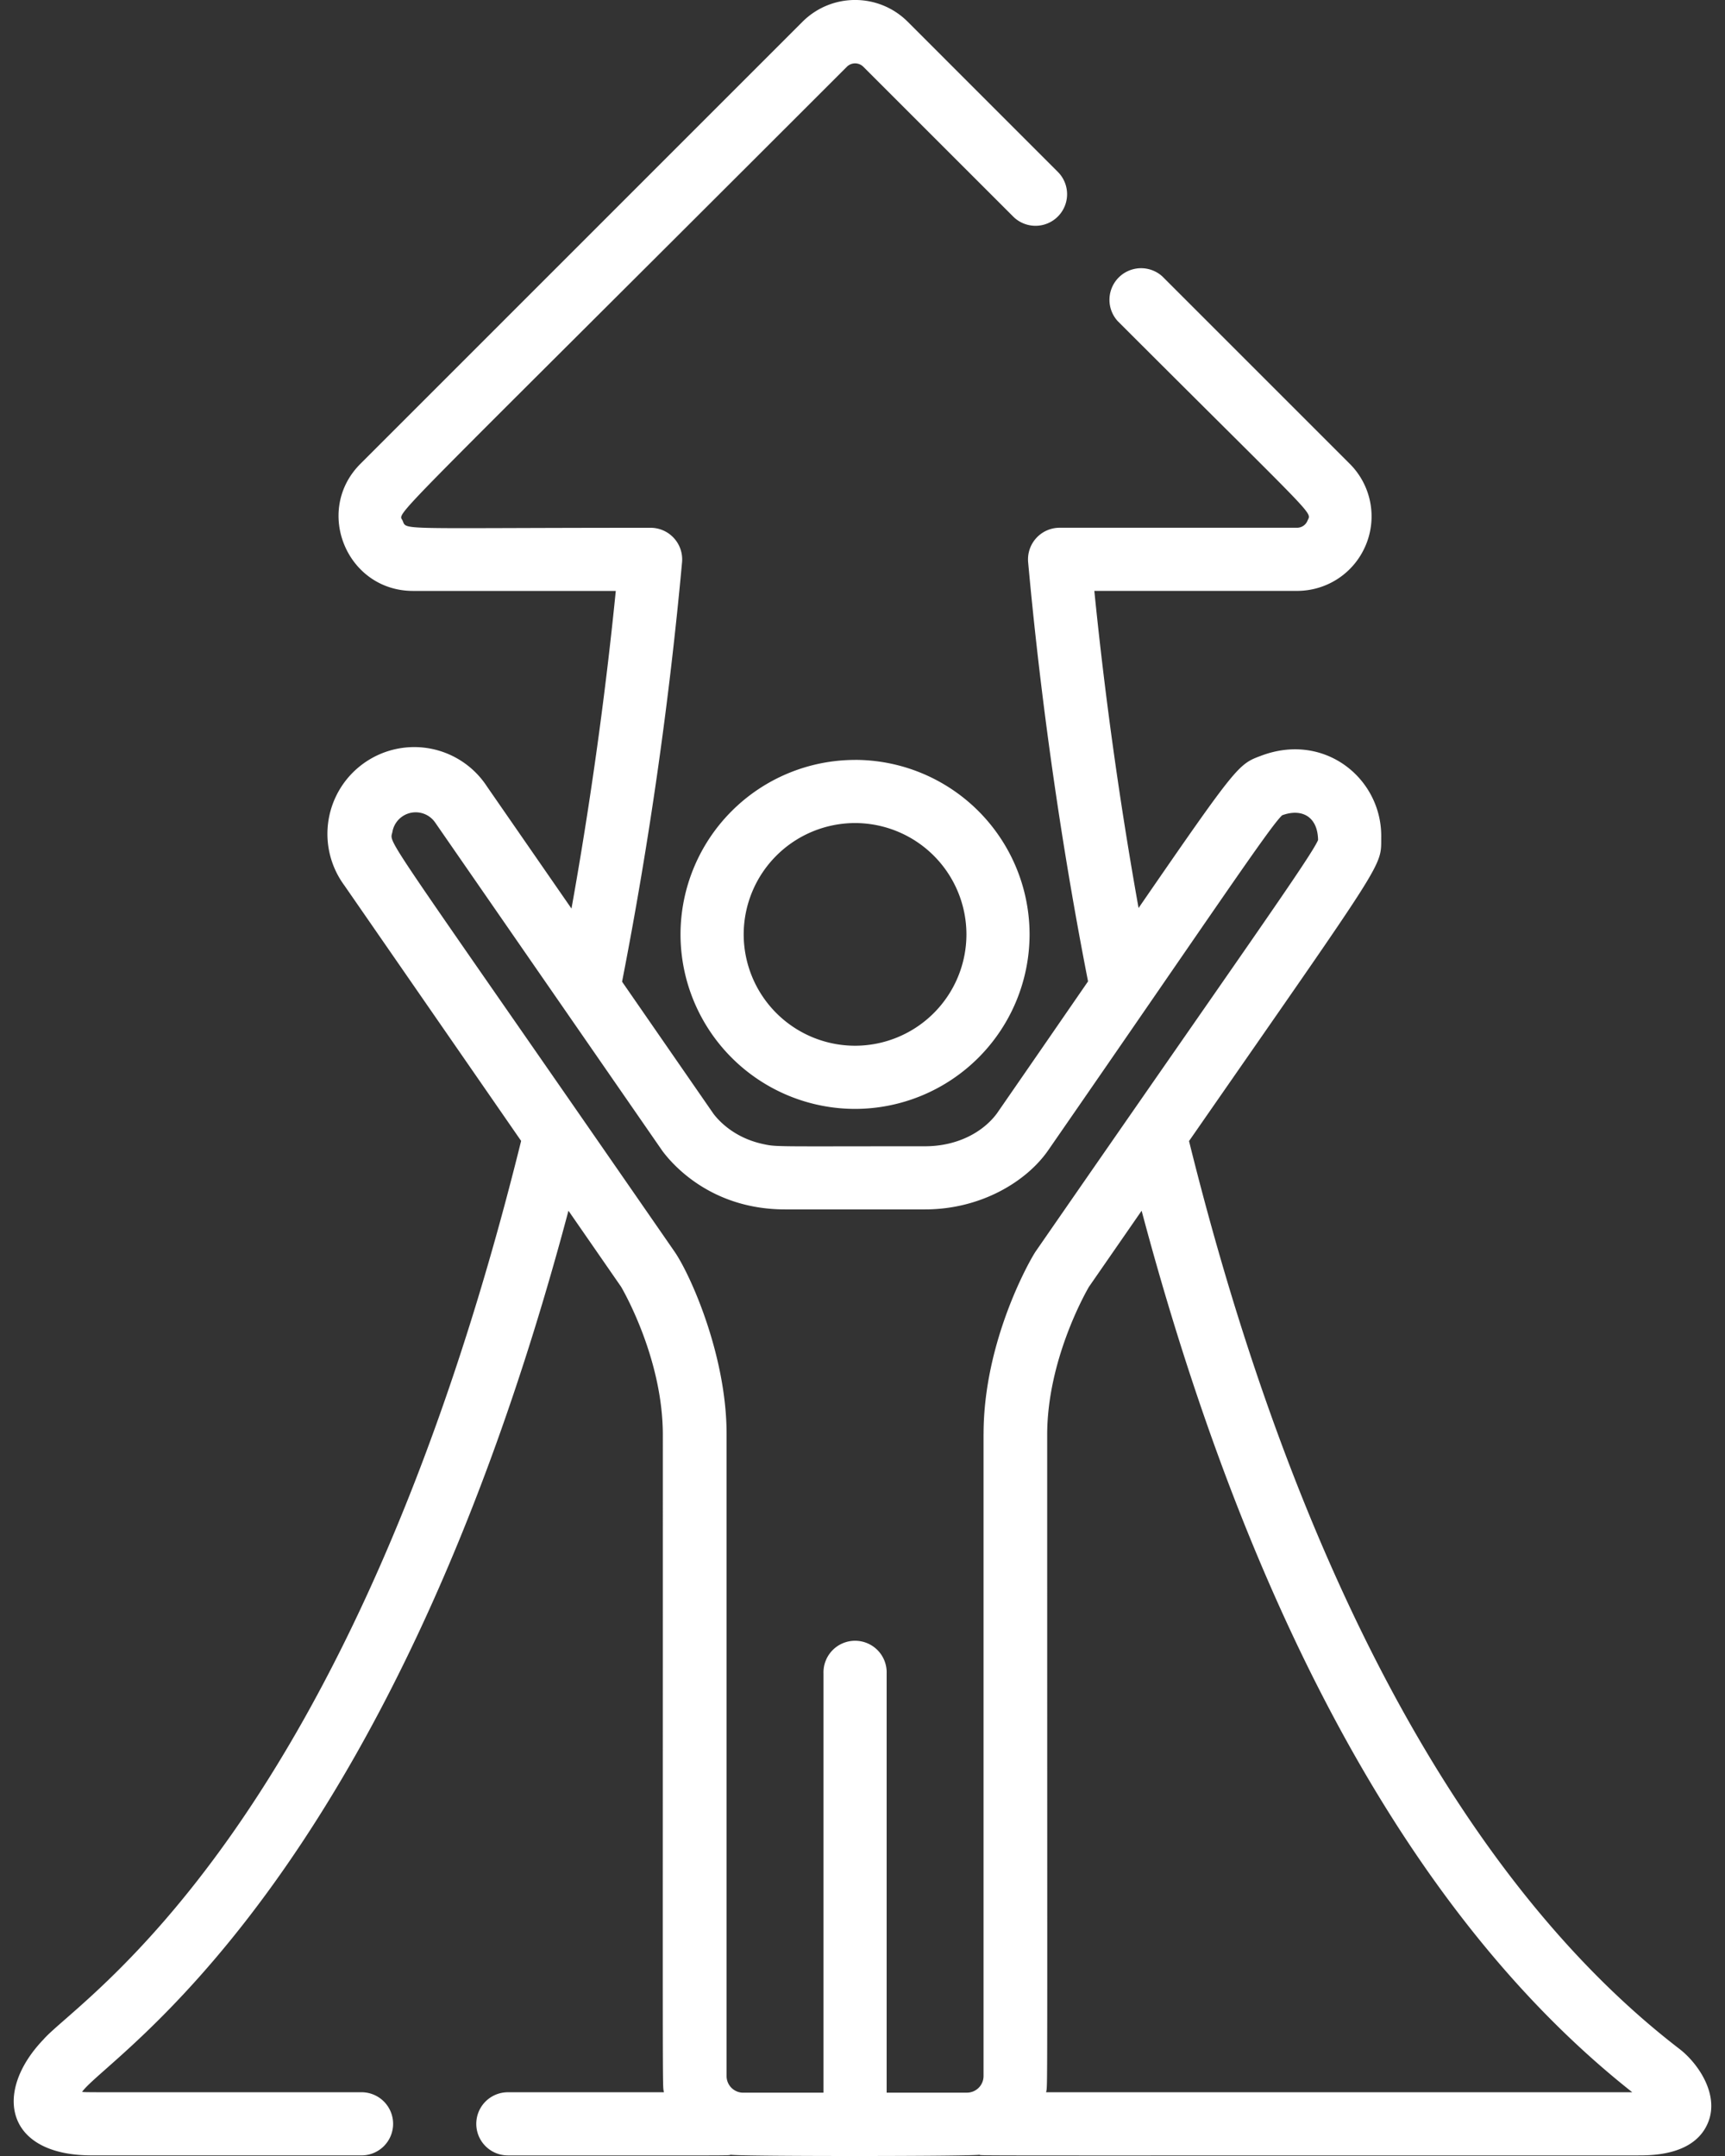
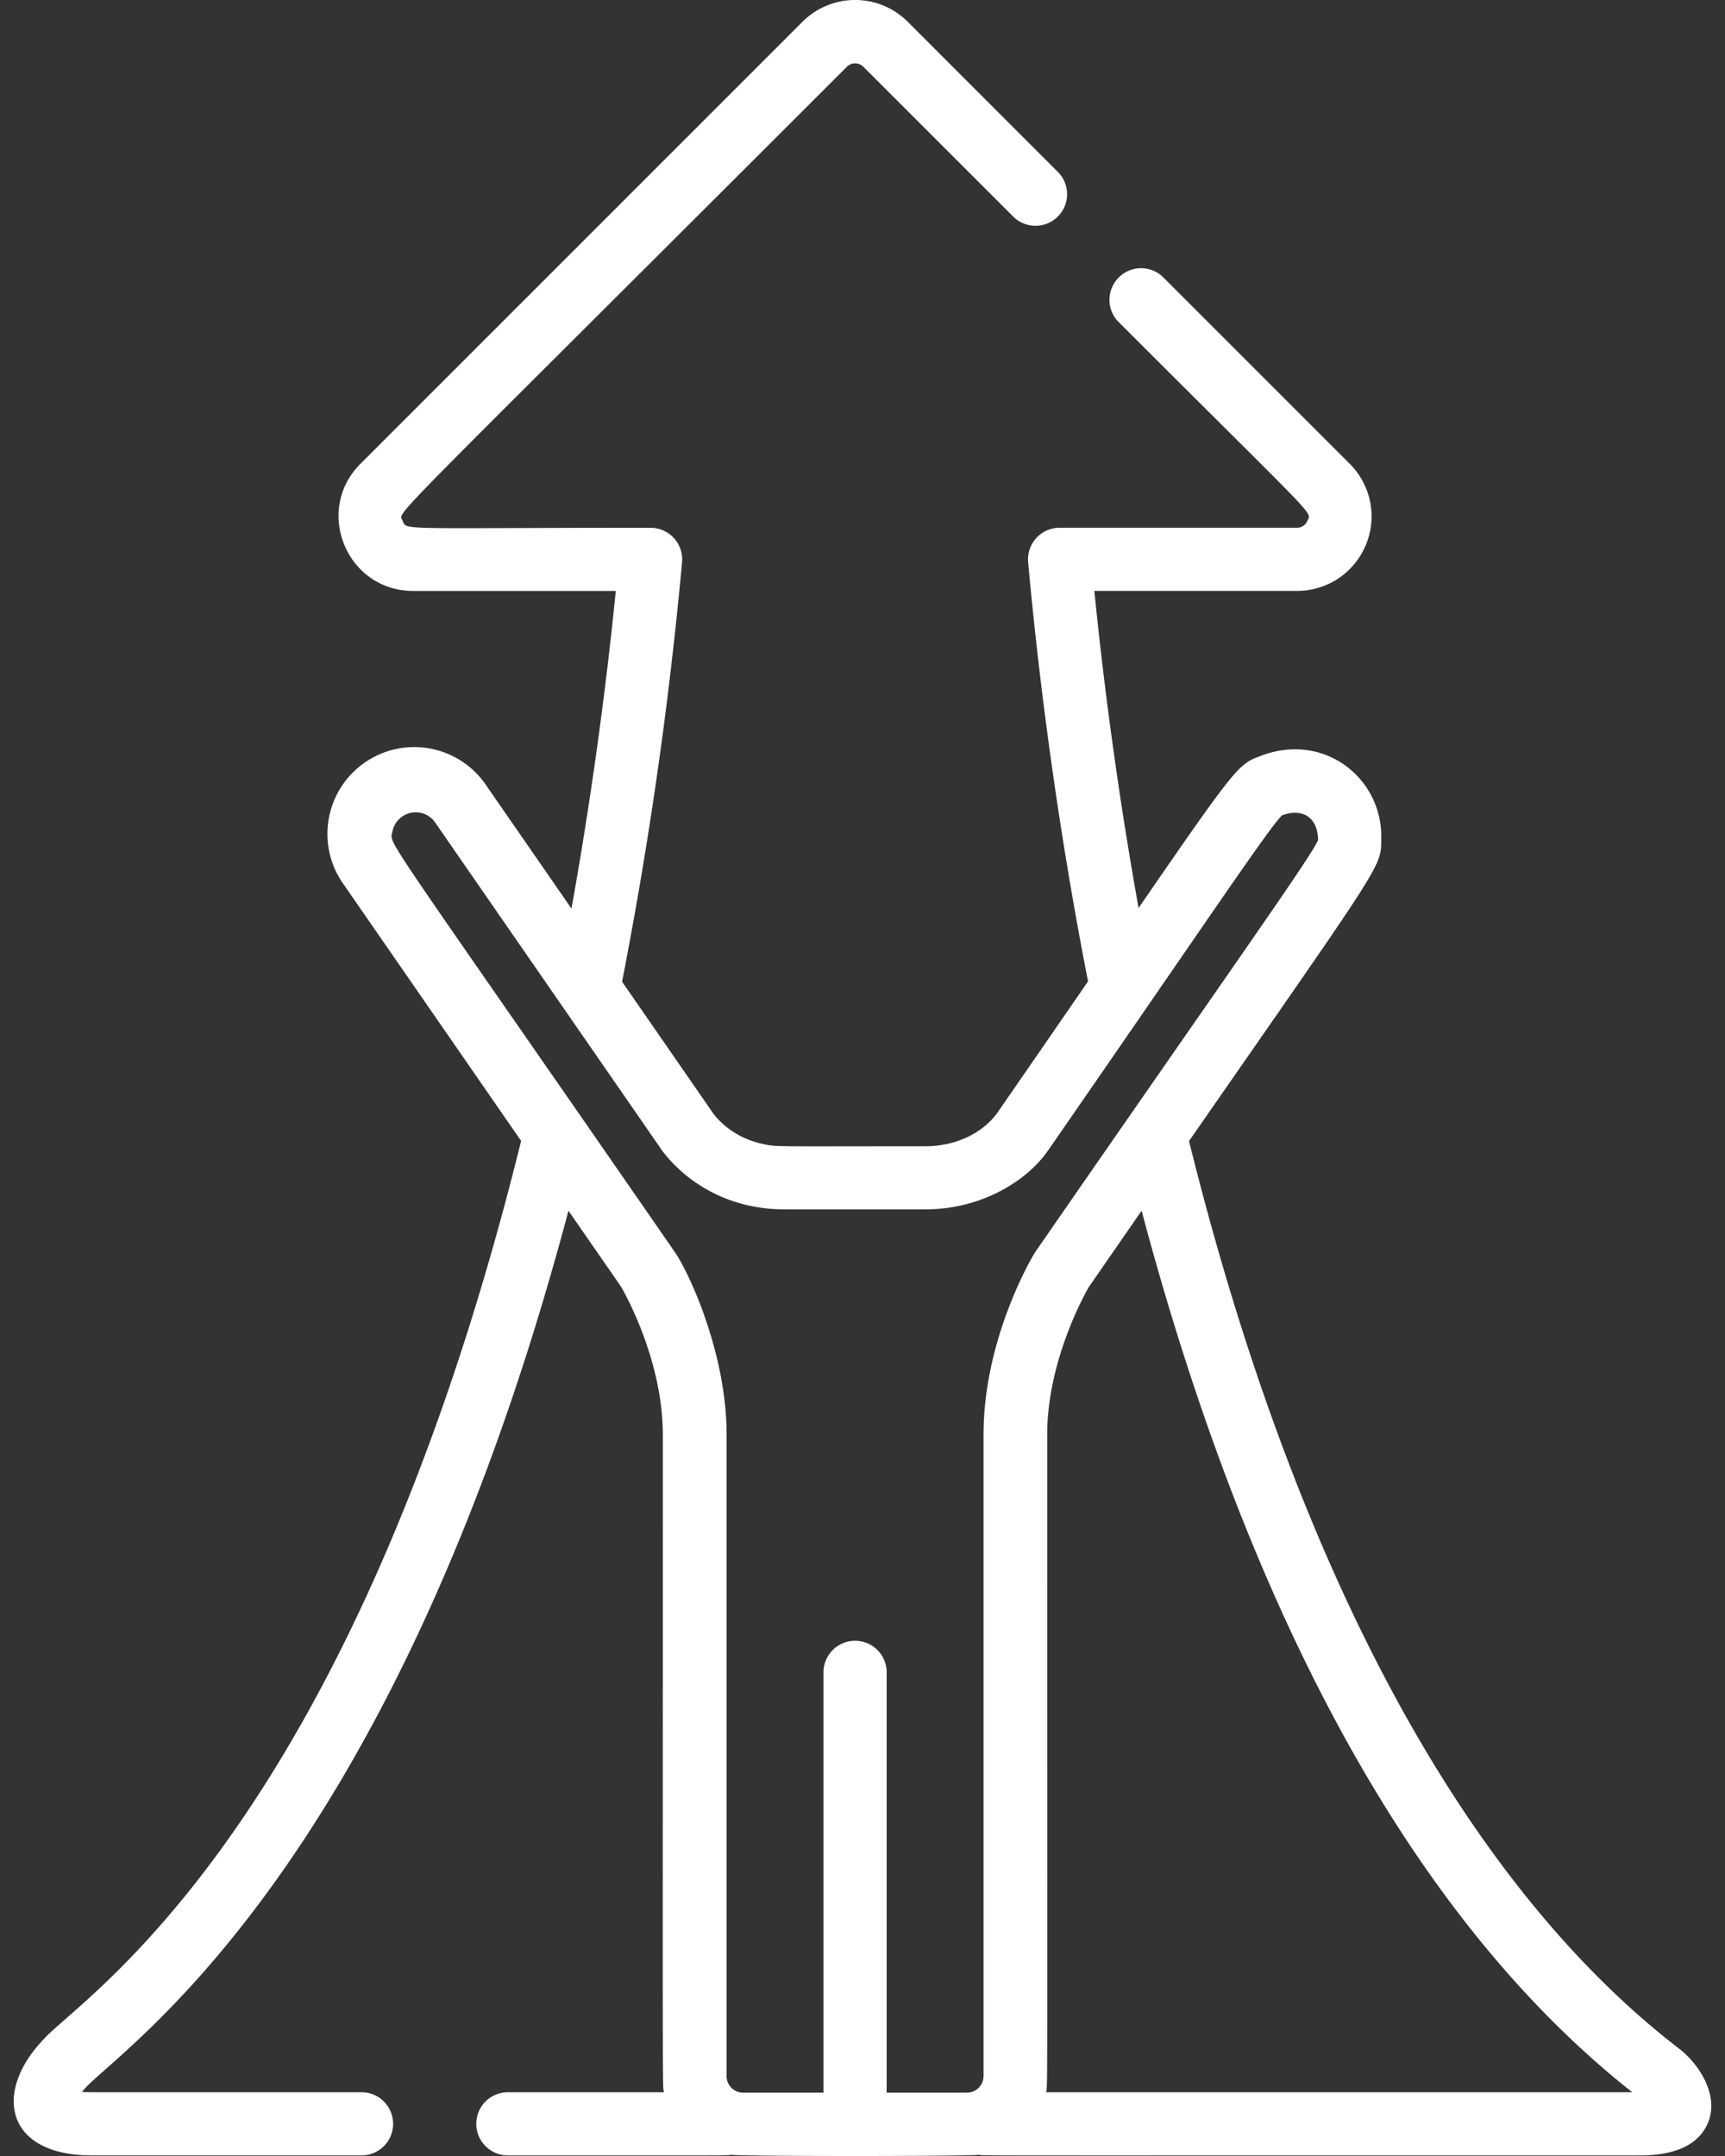
<svg xmlns="http://www.w3.org/2000/svg" width="48" height="60" fill="none">
  <rect width="100%" height="100%" fill="#333333" stroke="none" />
-   <path d="M23.793 21.148a4.862 4.862 0 00-4.857 4.856 4.862 4.862 0 004.857 4.856 4.862 4.862 0 004.856-4.856 4.862 4.862 0 00-4.856-4.857zm0 7.954a3.102 3.102 0 01-3.099-3.098 3.102 3.102 0 013.099-3.099 3.102 3.102 0 013.099 3.099 3.102 3.102 0 01-3.099 3.098z" fill="#fff" />
  <path d="M46.731 57.019c-5.974-4.592-10.688-13.325-13.645-25.264 5.557-8.007 5.339-7.602 5.348-8.463.018-1.625-1.577-2.929-3.343-2.26-.63.234-.66.245-3.409 4.237a115.796 115.796 0 01-1.231-8.825h5.64c.842 0 1.594-.502 1.916-1.28a2.067 2.067 0 00-.45-2.258l-5.214-5.214A.88.88 0 0031.1 8.935c5.644 5.643 5.393 5.289 5.282 5.557a.314.314 0 01-.29.195h-6.608a.88.88 0 00-.875.958c.246 2.707.733 6.903 1.667 11.666-.842 1.222-1.552 2.252-2.541 3.682-.392.522-1.104.907-1.997.907-4.248 0-4.118.022-4.513-.064-.807-.176-1.237-.66-1.374-.843L17.31 27.32a116.664 116.664 0 001.669-11.674.88.88 0 00-.875-.958c-7.083 0-6.785.08-6.899-.195-.117-.282-.78.506 12.366-12.641a.326.326 0 01.446 0L28.2 6.034a.879.879 0 001.243-1.243L25.26.607c-.81-.81-2.12-.81-2.931 0l-12.299 12.3c-1.303 1.303-.38 3.538 1.465 3.538h5.64c-.228 2.285-.61 5.368-1.233 8.84l-2.349-3.394a2.416 2.416 0 10-3.972 2.748l4.92 7.112C9.729 51.037 2.197 55.626 1.213 56.753c-1.412 1.472-1.063 3.23 1.336 3.23h7.481a.879.879 0 100-1.757c-8.078 0-7.575.004-7.746-.01.671-.964 8.502-5.584 13.534-24.522l1.466 2.118c.118.204 1.16 2.06 1.16 4.12 0 19.16-.013 18.026.03 18.294h-4.342a.879.879 0 100 1.758c6.534 0 6.077.007 6.205-.018.295.046 6.622.045 6.911 0 .133.027-.966.018 18.327.018.398 0 1.608 0 1.966-.947.292-.772-.3-1.626-.81-2.018zM27.368 39.907v17.868a.462.462 0 01-.462.462h-2.234V46.57a.879.879 0 10-1.757 0v11.668h-2.236a.462.462 0 01-.461-.462V39.907c0-2.188-1.009-4.442-1.452-5.08-8.337-12.052-7.916-11.298-7.846-11.681a.658.658 0 011.188-.257l6.322 9.138c.282.382 1.362 1.63 3.418 1.63h3.89c1.56 0 2.834-.78 3.434-1.652 4.607-6.659 6.165-9.001 6.505-9.316.514-.192.988.004 1 .689-.215.493-2.105 3.133-7.858 11.448-.143.207-1.45 2.483-1.45 5.08zm1.741 18.32c.044-.264.03.869.03-18.294 0-2.064 1.047-3.923 1.161-4.12l1.467-2.119c2.35 8.844 6.447 18.842 13.653 24.532H29.11z" fill="#fff" />
</svg>